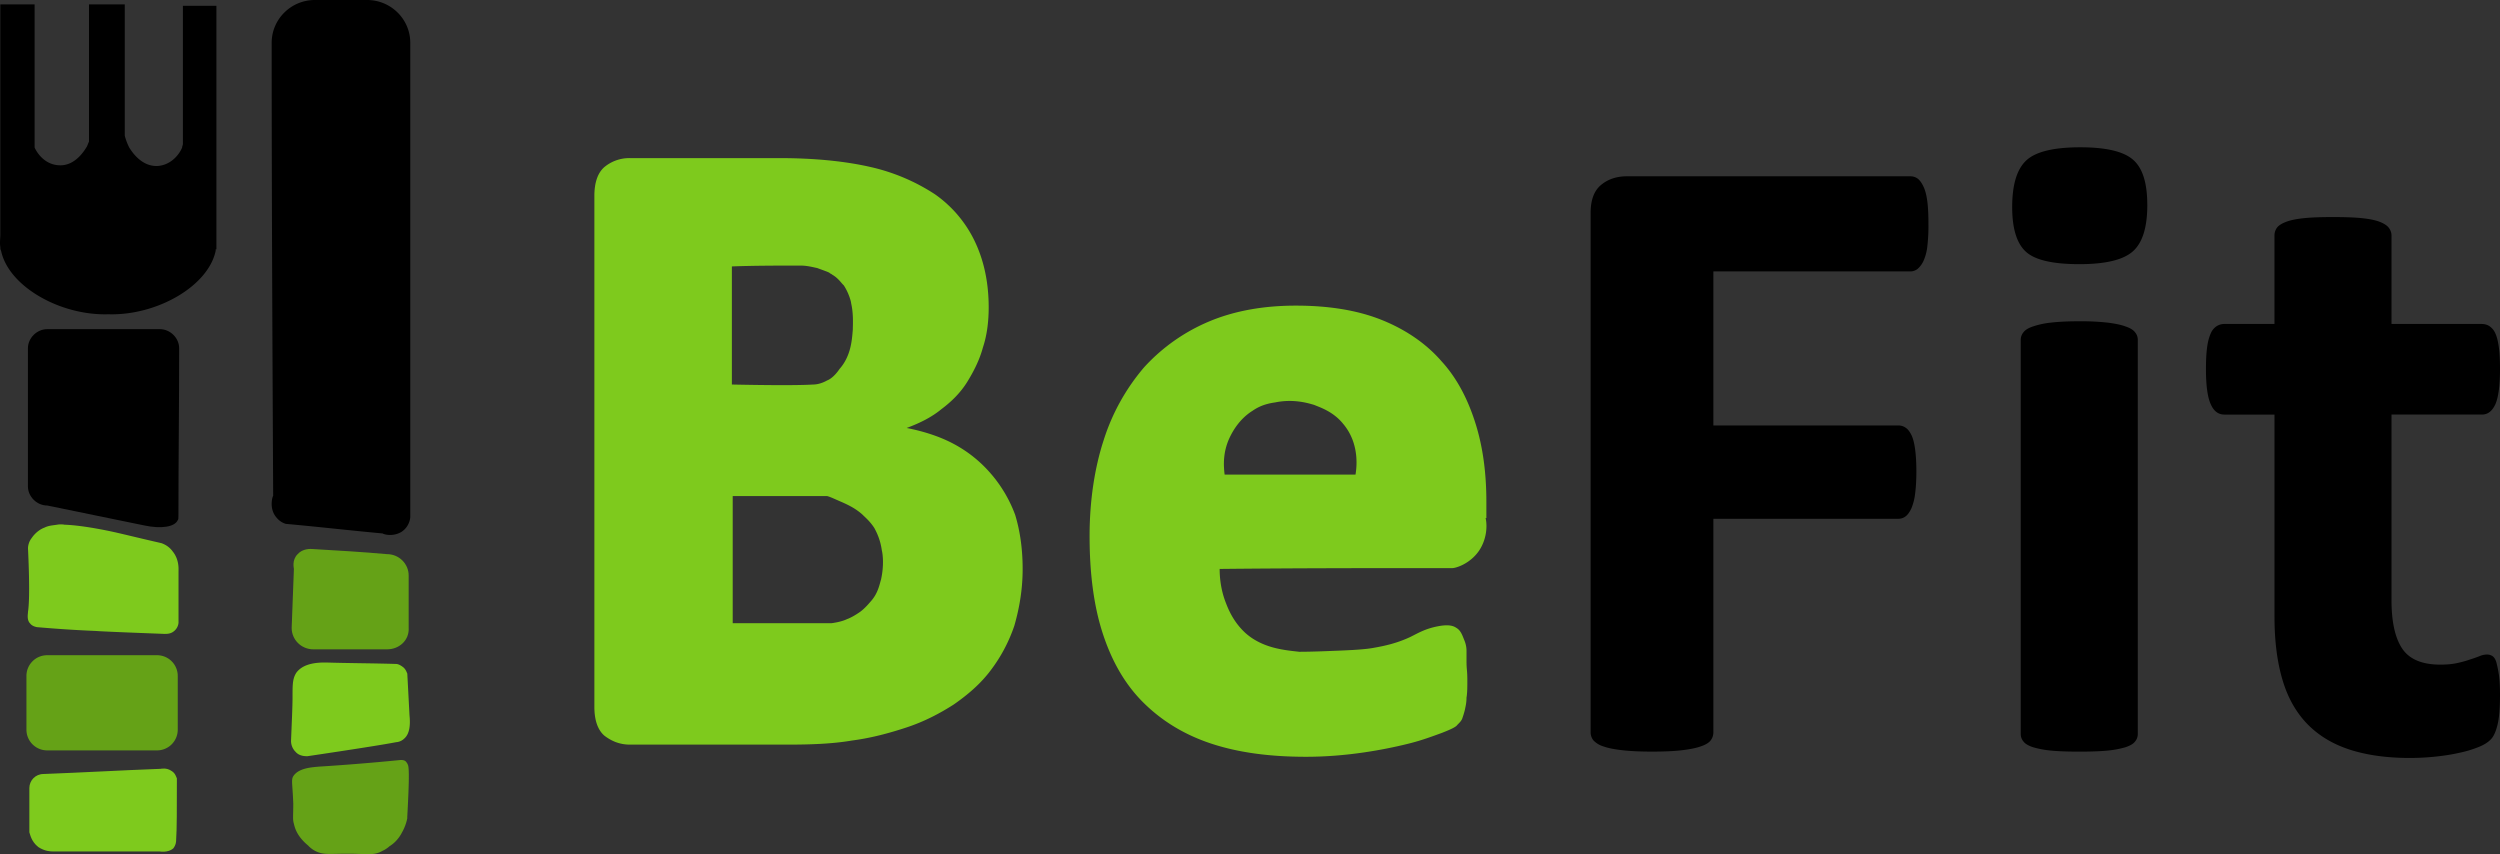
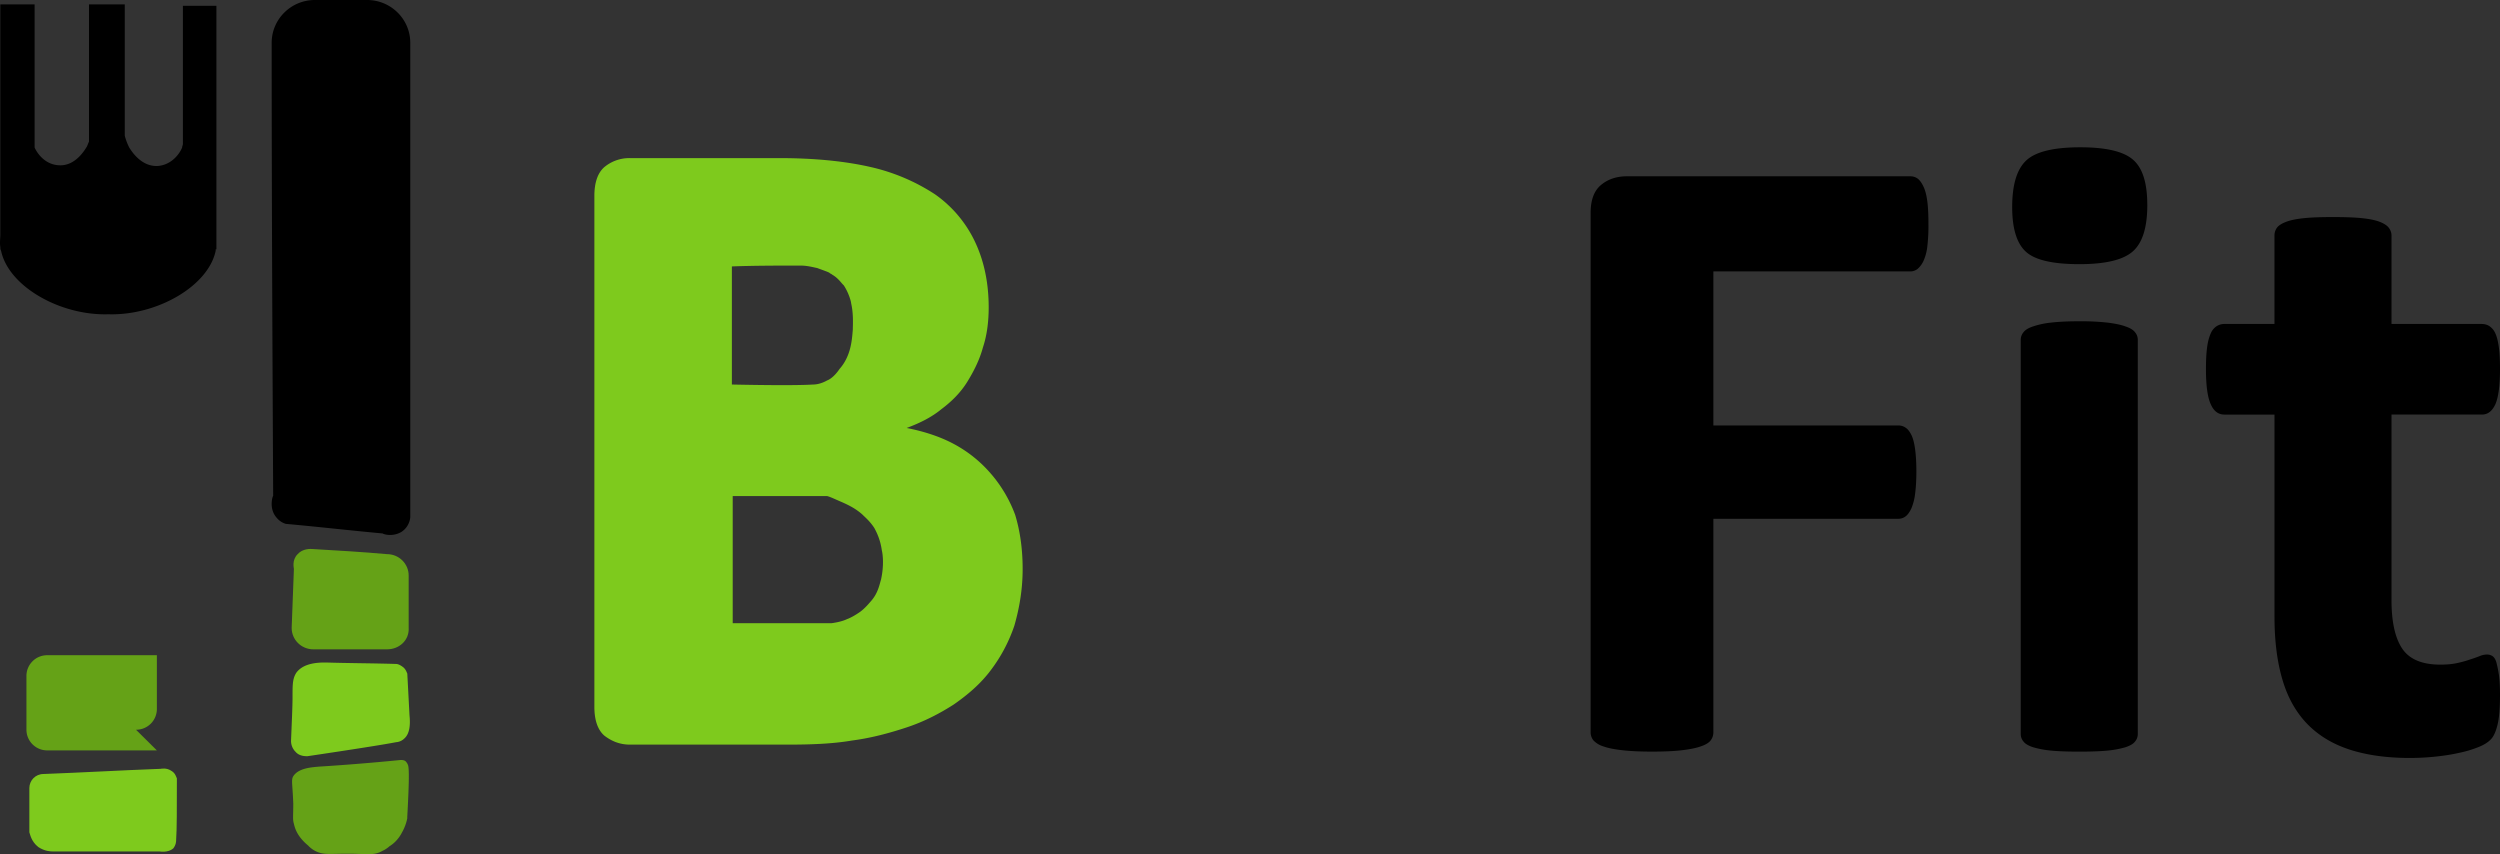
<svg xmlns="http://www.w3.org/2000/svg" width="120" height="41" viewBox="0 0 120 41">
  <rect x="0" y="0" width="120" height="41" fill="#333333" stroke="none" />
  <g>
    <g>
      <g>
        <g>
          <path fill="#e6f2d6" d="M1.807 8.002A.49.49 0 0 1 1.7 7.86" />
        </g>
      </g>
      <g>
-         <path fill="#7eca1d" d="M7.925 30.428c-.93-.036-2.861-.107-3.326-.142a61.12 61.12 0 0 1-2.754-.177c-.072 0-.286-.036-.394-.177-.178-.177-.107-.46-.107-.567.072-.46.072-1.487 0-3.046 0-.106.036-.318.179-.496.215-.318.5-.46.608-.496.215-.106.393-.106.608-.141 0 0 .179-.036.358 0 1.037.035 2.54.39 2.54.39.464.106 1.18.283 2.11.495.107.036.357.142.536.39.322.39.286.85.286.956v2.48a.59.59 0 0 1-.25.424c-.143.106-.322.106-.394.106z" />
-       </g>
+         </g>
      <g>
-         <path d="M6.92 25.22c-1.538-.318-3.112-.637-4.65-.955-.5 0-.93-.425-.93-.921V16.72c0-.496.43-.921.93-.921h5.4c.502 0 .93.425.93.92 0 2.692-.035 5.349-.035 8.04 0 .107 0 .178-.036.213-.143.319-.787.425-1.61.248z" />
-       </g>
+         </g>
      <g>
        <path d="M10.317.28H8.779V6.905c0 .07-.036.106-.036.177-.179.425-.608.85-1.18.885-.823.036-1.288-.779-1.36-.885a2.897 2.897 0 0 1-.214-.567V.21H4.272v6.587c-.036.071-.071.178-.107.248-.072.107-.537.957-1.36.886-.572-.036-.965-.46-1.144-.85V.21H.016v11.05c0 .177-.036.39 0 .602 0 .07 0 .106.036.177.357 1.7 2.825 3.117 5.15 3.046 2.325.07 4.793-1.346 5.15-3.046v-.07h.036V.28h-.071z" />
      </g>
      <g>
-         <path fill="#65a217" d="M7.53 36.019H2.27a.995.995 0 0 1-1.001-.992v-2.585c0-.531.43-.992 1.001-.992H7.53a.995.995 0 0 1 1.002.992v2.585a.995.995 0 0 1-1.002.992z" />
+         <path fill="#65a217" d="M7.53 36.019H2.27a.995.995 0 0 1-1.001-.992v-2.585c0-.531.43-.992 1.001-.992H7.53v2.585a.995.995 0 0 1-1.002.992z" />
      </g>
      <g>
        <path fill="#7eca1d" d="M7.67 40.87H2.553c-.107 0-.393 0-.715-.212-.358-.283-.393-.637-.429-.708v-2.125c0-.354.286-.673.68-.673 1.86-.07 3.72-.177 5.615-.248.036 0 .286-.07.536.106.18.107.215.284.25.354 0 1.417 0 2.48-.035 2.94 0 .07 0 .248-.143.425-.25.212-.644.142-.644.142z" />
      </g>
      <g>
        <path d="M18.37 25.606c-1.539-.141-3.077-.318-4.65-.46a.89.89 0 0 1-.43-.283c-.393-.425-.214-1.027-.178-1.063-.036-7.26-.072-14.485-.072-21.746C13.04.921 13.97 0 15.115 0h2.503c1.145 0 2.075.92 2.075 2.054v22.773a.94.94 0 0 1-.43.708c-.429.248-.858.107-.894.071z" />
      </g>
      <g>
        <path fill="#65a217" d="M18.578 31.168h-3.54c-.573 0-1.038-.46-1.038-1.027.036-.956.072-1.877.107-2.833 0-.036-.107-.425.18-.709.25-.283.643-.248.679-.248 1.216.071 2.432.142 3.612.248.572 0 1.038.46 1.038 1.027v2.515c.035.567-.43 1.027-1.038 1.027z" />
      </g>
      <g>
        <path fill="#7eca1d" d="M19.407 35.448a.613.613 0 0 1-.394.177c-.536.106-2.11.354-4.256.673-.107 0-.394 0-.572-.213a.735.735 0 0 1-.215-.53c.036-.922.072-1.63.072-2.126 0-.566 0-.85.178-1.133.358-.496 1.11-.496 1.431-.496 1.109.035 2.254.035 3.362.07.072 0 .18.036.322.143.143.106.179.247.215.318l.107 2.019c.036.354.036.85-.25 1.098z" />
      </g>
      <g>
        <path fill="#65a217" d="M18.69 40.624a1.25 1.25 0 0 1-.321.212c-.43.248-.716.142-1.681.142-.895 0-1.18.07-1.574-.142a1.252 1.252 0 0 1-.322-.248c-.25-.212-.572-.531-.68-1.027-.071-.248-.035-.319-.035-.992-.036-.956-.108-1.133 0-1.31.25-.39.858-.425 1.216-.46a109.3 109.3 0 0 0 3.934-.319c.072 0 .179 0 .25.07 0 0 .072.072.108.178.071.177.036 1.169-.036 2.48v.07a2.253 2.253 0 0 1-.25.673c-.18.354-.43.566-.609.673z" />
      </g>
      <g>
        <g>
          <path fill="#7eca1d" d="M49.087 27.316c0 .984-.16 1.89-.398 2.717a7.529 7.529 0 0 1-1.153 2.165c-.477.63-1.073 1.142-1.75 1.614-.675.434-1.43.827-2.266 1.103-.835.276-1.71.512-2.624.63-.915.157-1.949.197-3.102.197H30.24c-.477 0-.875-.157-1.233-.433-.318-.276-.477-.748-.477-1.378V9.4c0-.63.16-1.102.477-1.378a1.876 1.876 0 0 1 1.233-.433h7.157c1.75 0 3.22.157 4.413.433a9.424 9.424 0 0 1 3.062 1.3 5.8 5.8 0 0 1 1.909 2.244c.437.905.676 1.968.676 3.189 0 .67-.08 1.338-.279 1.93-.159.59-.437 1.14-.755 1.653-.318.512-.756.945-1.233 1.3-.477.393-1.034.668-1.67.905.796.157 1.551.393 2.227.748a6.172 6.172 0 0 1 1.79 1.417 6.42 6.42 0 0 1 1.192 2.008c.239.788.358 1.654.358 2.599zm-8.152-11.497c0-.197.04-.748-.08-1.26 0-.079-.119-.512-.357-.866l-.04-.04c-.08-.078-.238-.314-.517-.472-.04-.04-.08-.04-.119-.079-.04-.039-.279-.118-.596-.236-.2-.04-.478-.118-.796-.118-1.113 0-2.186 0-3.3.04v5.669c1.869.04 3.3.04 3.897 0 .159 0 .397-.04.676-.197.119-.04.357-.197.596-.551.557-.63.596-1.417.636-1.89zm1.352 12.009c.16-.709.08-1.26.04-1.417-.04-.276-.12-.63-.358-1.064-.199-.315-.437-.511-.596-.669-.318-.275-.636-.433-.994-.59-.279-.118-.517-.237-.676-.276H35.17v6.103H39.9c.319-.04.597-.118.756-.197.12-.04.358-.158.636-.354.16-.119.318-.276.517-.512.318-.355.398-.749.477-1.024z" />
        </g>
        <g>
-           <path fill="#7eca1d" d="M71.307 24.867c.04.119.159.867-.318 1.575-.438.63-1.114.827-1.273.827-3.737 0-7.435 0-11.173.04 0 .354.04.945.278 1.575.12.315.358.945.955 1.496.835.748 1.908.827 2.584.905.12 0 .597 0 1.511-.039 1.114-.04 1.71-.079 2.108-.158.437-.078 1.034-.196 1.71-.511.397-.197.715-.394 1.312-.512.596-.118.795 0 .914.079.199.118.279.354.358.551.12.276.12.472.12.59v.473c0 .394.039.394.039.905 0 .316 0 .591-.04.827 0 .237-.04.394-.08.59-.039.158-.079.277-.119.395-.04.118-.119.197-.238.315-.08.118-.358.236-.756.393-.437.158-.954.355-1.59.512-.636.158-1.392.315-2.227.433-.835.119-1.75.197-2.704.197-1.71 0-3.22-.197-4.533-.63-1.312-.433-2.386-1.102-3.26-1.968-.875-.867-1.511-1.97-1.949-3.308-.437-1.339-.636-2.914-.636-4.685 0-1.693.239-3.268.676-4.607a10.035 10.035 0 0 1 1.948-3.504 8.872 8.872 0 0 1 3.142-2.205c1.232-.512 2.624-.748 4.135-.748 1.63 0 3.022.236 4.175.709 1.153.472 2.107 1.142 2.823 1.968.756.827 1.272 1.85 1.63 2.993.358 1.141.517 2.402.517 3.74v.787h-.04zm-6.243-2.086c.04-.237.239-1.457-.596-2.441-.478-.591-1.114-.788-1.392-.906-.16-.04-.915-.315-1.869-.118-.278.04-.676.118-1.073.394-.637.393-.955.984-1.074 1.22-.398.788-.318 1.496-.278 1.85h6.282z" />
-         </g>
+           </g>
      </g>
      <g>
        <path d="M92.565 10.752a8.5 8.5 0 0 1-.053 1.073 2.33 2.33 0 0 1-.183.696 1.142 1.142 0 0 1-.274.377.557.557 0 0 1-.358.13h-9.455v7.393h8.869c.137 0 .259.037.358.109.106.065.198.188.281.355.084.174.137.399.175.681.039.283.061.638.061 1.066 0 .42-.022.775-.06 1.058a2.606 2.606 0 0 1-.176.703c-.083.181-.175.312-.281.392a.555.555 0 0 1-.358.116h-8.869v10.241c0 .153-.045.29-.137.406-.084.109-.243.203-.48.283-.228.08-.532.138-.898.181-.373.044-.852.065-1.431.065-.563 0-1.035-.021-1.416-.065-.38-.043-.685-.101-.906-.181a1.114 1.114 0 0 1-.48-.283.607.607 0 0 1-.144-.406V10.223c0-.623.167-1.073.503-1.348.335-.276.745-.413 1.24-.413h13.604c.13 0 .251.036.358.116.1.08.19.203.274.384.084.174.145.413.183.71.038.297.053.66.053 1.08zm10.049 24.478a.56.56 0 0 1-.137.37c-.084.108-.236.195-.457.268a4.63 4.63 0 0 1-.853.16c-.358.035-.814.05-1.362.05-.548 0-1.005-.015-1.363-.05a4.636 4.636 0 0 1-.853-.16c-.22-.073-.373-.16-.457-.269a.56.56 0 0 1-.137-.37V16.313a.56.56 0 0 1 .137-.37c.084-.109.236-.203.457-.275a3.93 3.93 0 0 1 .853-.182c.358-.043.815-.065 1.363-.065a11.7 11.7 0 0 1 1.362.065c.35.044.64.102.853.182.22.072.373.166.457.275a.56.56 0 0 1 .137.37zm.457-25.398c0 1.08-.229 1.819-.693 2.232-.465.413-1.317.616-2.573.616-1.264 0-2.124-.196-2.558-.594-.442-.399-.662-1.116-.662-2.146 0-1.08.228-1.826.685-2.247.449-.413 1.31-.623 2.58-.623 1.249 0 2.102.203 2.55.609.45.398.67 1.116.67 2.153zM120 33.367c0 .623-.038 1.102-.122 1.435-.083.333-.19.565-.327.696-.13.137-.327.26-.586.362a5.256 5.256 0 0 1-.921.275c-.343.08-.723.138-1.135.182-.41.043-.822.065-1.24.065-1.112 0-2.079-.138-2.9-.406-.815-.268-1.493-.681-2.033-1.24-.533-.558-.93-1.26-1.18-2.116-.252-.848-.38-1.856-.38-3.015v-9.706h-2.414c-.282 0-.503-.166-.647-.5-.152-.333-.229-.891-.229-1.674 0-.413.016-.761.054-1.044.037-.283.098-.508.175-.674a.755.755 0 0 1 .281-.348.691.691 0 0 1 .388-.109h2.39v-4.24c0-.138.039-.268.123-.384.083-.109.236-.203.449-.283.213-.08.51-.138.875-.174.366-.036.815-.05 1.355-.05.548 0 1.005.014 1.37.05.366.036.655.094.869.174.205.08.357.174.441.283a.612.612 0 0 1 .137.384v4.24h4.316c.153 0 .282.036.389.109a.802.802 0 0 1 .281.348c.076.166.13.391.168.674.038.283.053.63.053 1.044 0 .782-.076 1.34-.22 1.674-.153.334-.366.5-.648.5h-4.34V28.8c0 1.037.168 1.812.51 2.327.343.514.952.775 1.828.775.297 0 .563-.021.8-.072.235-.05.448-.109.63-.174a6.21 6.21 0 0 0 .473-.167.912.912 0 0 1 .343-.072c.091 0 .175.021.258.072.077.051.145.145.19.297.039.145.085.348.123.602.037.26.053.58.053.978z" />
      </g>
    </g>
  </g>
</svg>